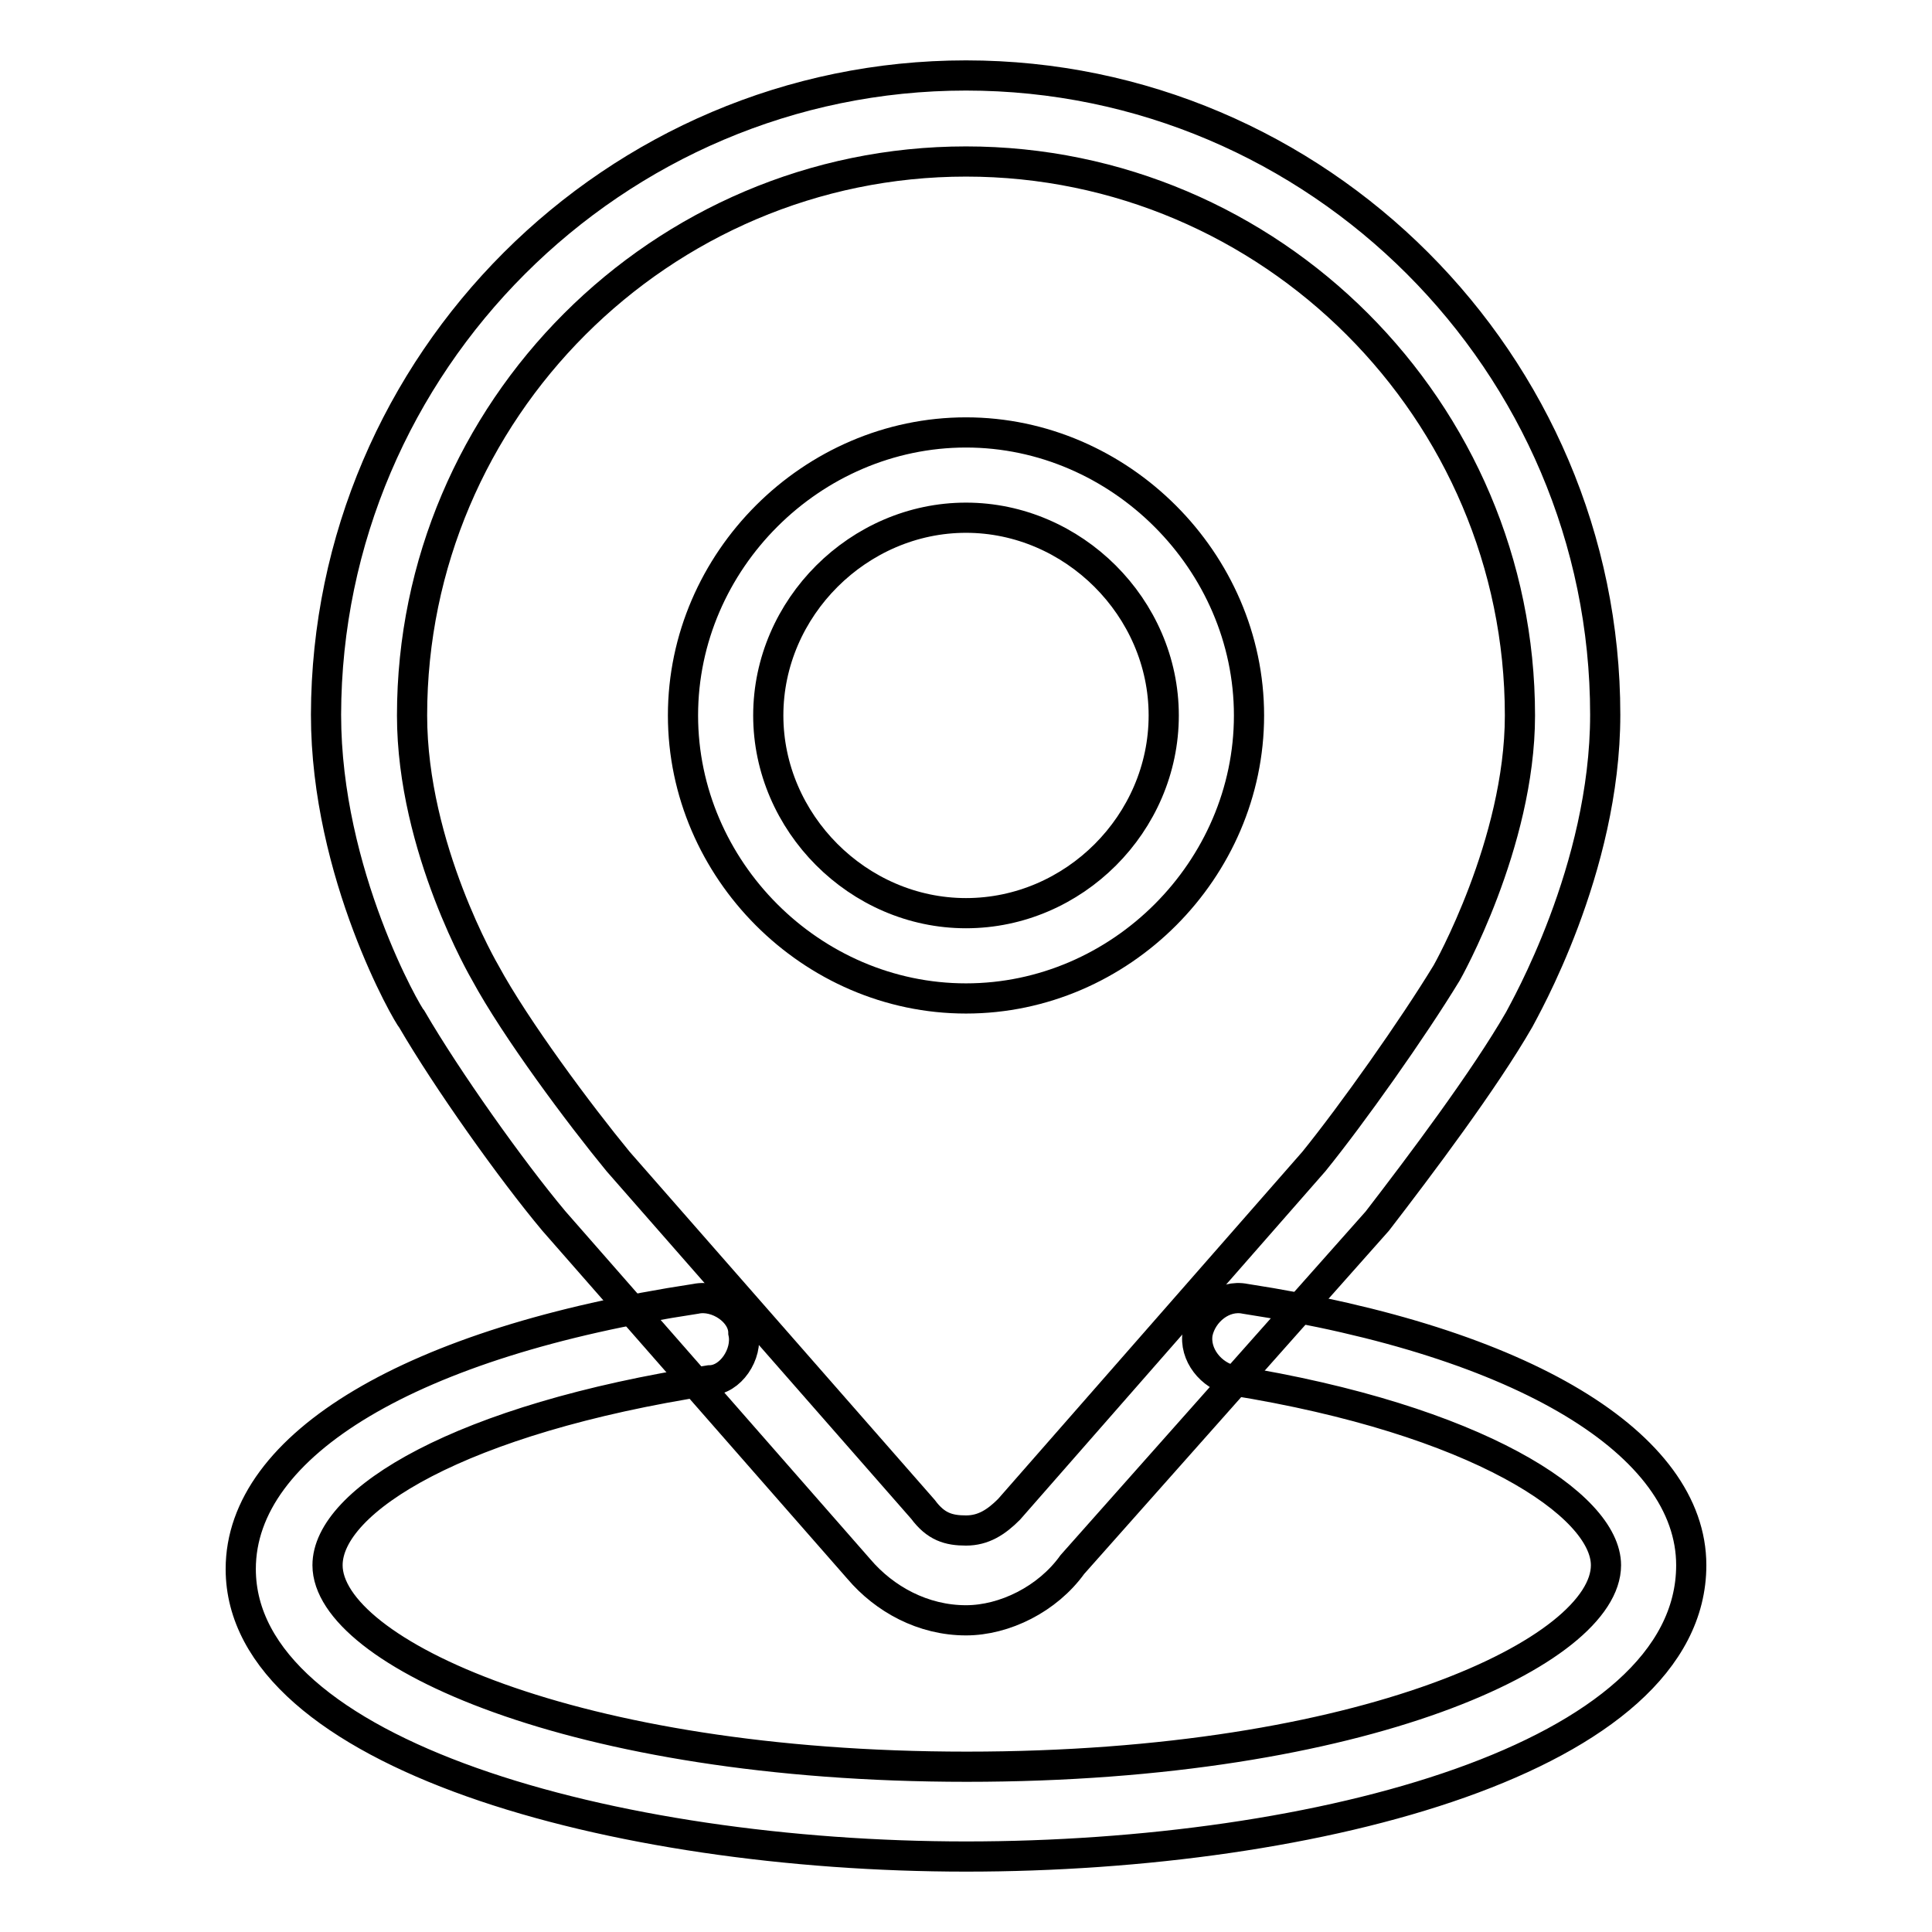
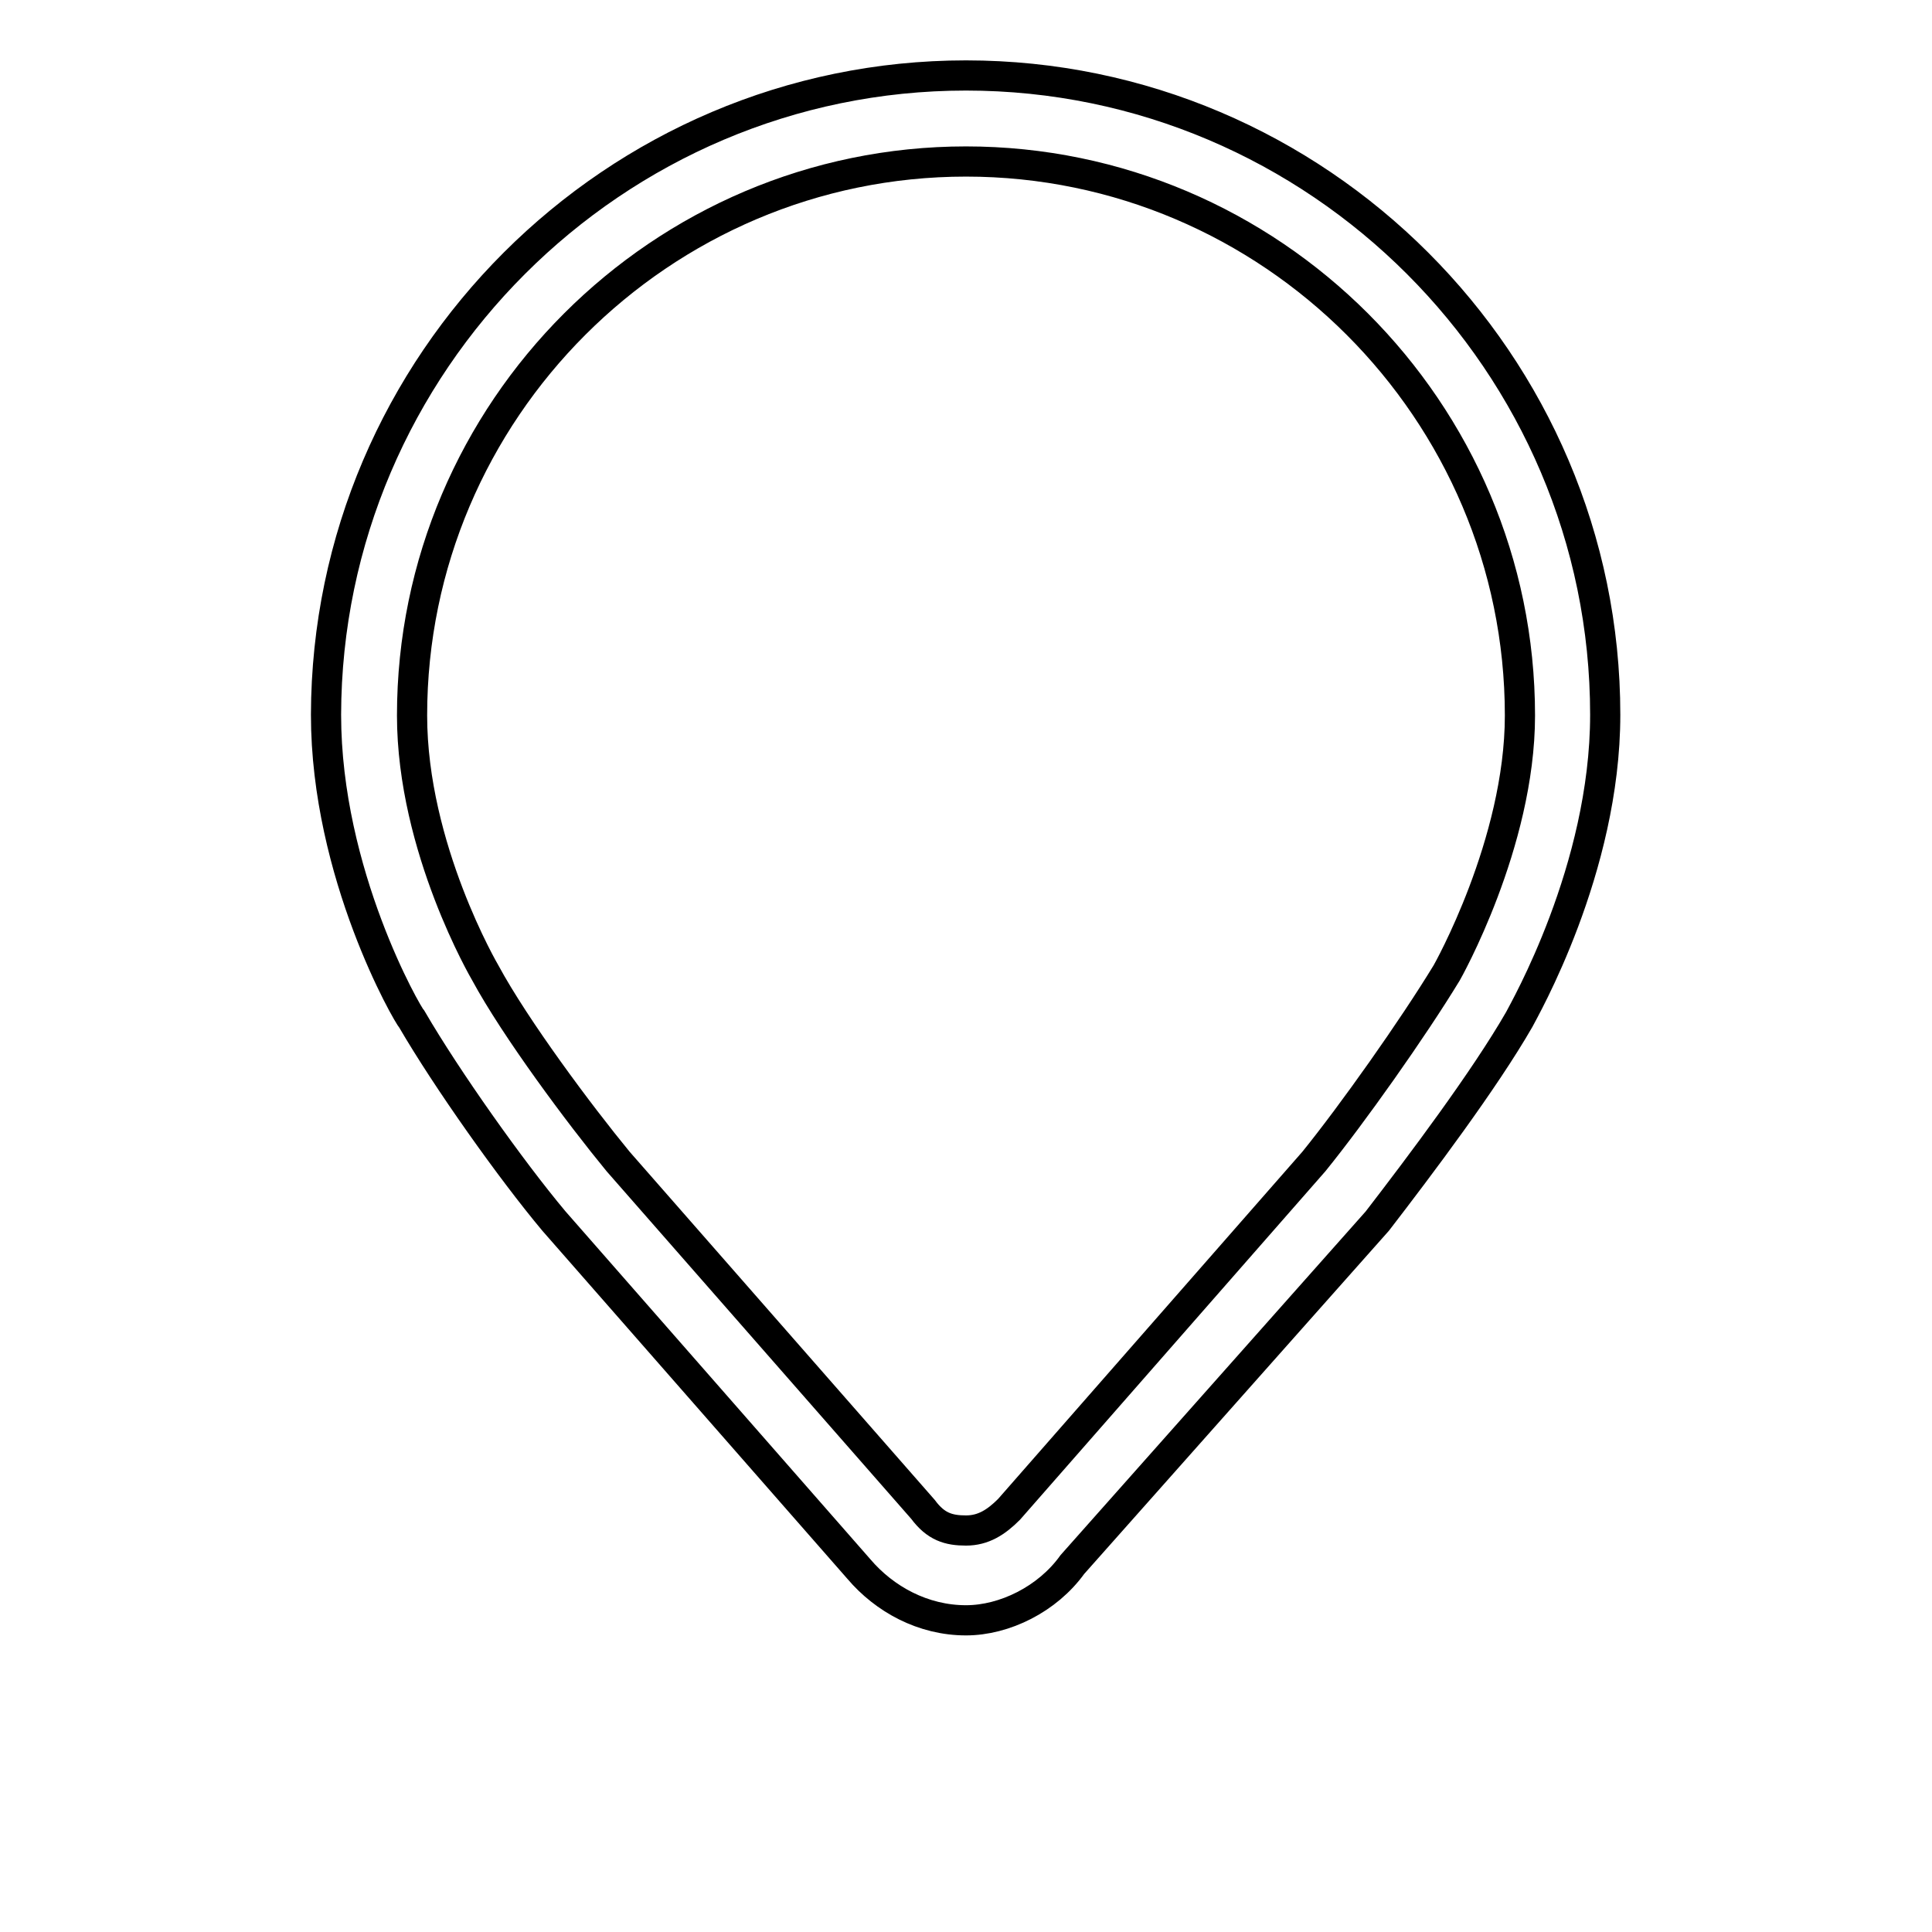
<svg xmlns="http://www.w3.org/2000/svg" version="1.1" x="0px" y="0px" viewBox="0 0 256 256" enable-background="new 0 0 256 256" xml:space="preserve">
  <g>
-     <path stroke-width="4" fill-opacity="0" stroke="#000000" d="M128,132.3c-20.5,0-37.5-17.1-37.5-37.5c0-20.5,17.1-37.5,37.5-37.5s37.5,17.1,37.5,37.5 C165.5,115.2,148.5,132.3,128,132.3z M128,68.6c-14.2,0-26.2,11.9-26.2,26.2c0,14.2,11.9,26.2,26.2,26.2s26.2-11.9,26.2-26.2 C154.2,80.5,142.2,68.6,128,68.6L128,68.6z" />
    <path stroke-width="4" fill-opacity="0" stroke="#000000" d="M128,214.7c-5.7,0-10.8-2.8-14.2-6.8l-40.4-46.1c-5.7-6.8-14.2-18.8-18.8-26.7 c-0.6-0.6-11.4-19.3-11.4-40.4C43.3,48.1,81.4,10,128,10c46.6,0,84.7,38.1,84.7,84.7c0,20.5-10.8,39.2-11.4,40.4 c-4.6,8-13.1,19.3-18.8,26.7l-40.4,45.5C138.8,211.9,133.1,214.7,128,214.7L128,214.7z M128,21.4c-40.4,0-73.4,33-73.4,73.4 c0,17.6,9.7,34.1,9.7,34.1c4,7.4,12.5,18.8,17.6,25l40.4,46.1c1.7,2.3,3.4,2.8,5.7,2.8s4-1.1,5.7-2.8l40.4-46.1 c5.1-6.3,13.1-17.6,17.6-25c0,0,9.7-17.1,9.7-34.1C201.4,54.4,168.4,21.4,128,21.4z" />
-     <path stroke-width="4" fill-opacity="0" stroke="#000000" d="M128,246c-46.6,0-96.1-13.6-96.1-38.1c0-16.5,22.7-30.1,60.3-35.8c2.8-0.6,6.3,1.7,6.3,4.5 c0.6,2.8-1.7,6.3-4.5,6.3c-33,5.1-50.6,15.9-50.6,24.5c0,11.4,32.4,26.7,84.7,26.7c52.9,0,84.7-15.4,84.7-26.7 c0-8-17.1-19.3-49.5-24.5c-2.8-0.6-5.1-3.4-4.6-6.3c0.6-2.8,3.4-5.1,6.3-4.5c37,5.7,59.1,19.3,59.1,35.3 C224.1,232.9,174.6,246,128,246L128,246z" />
  </g>
</svg>